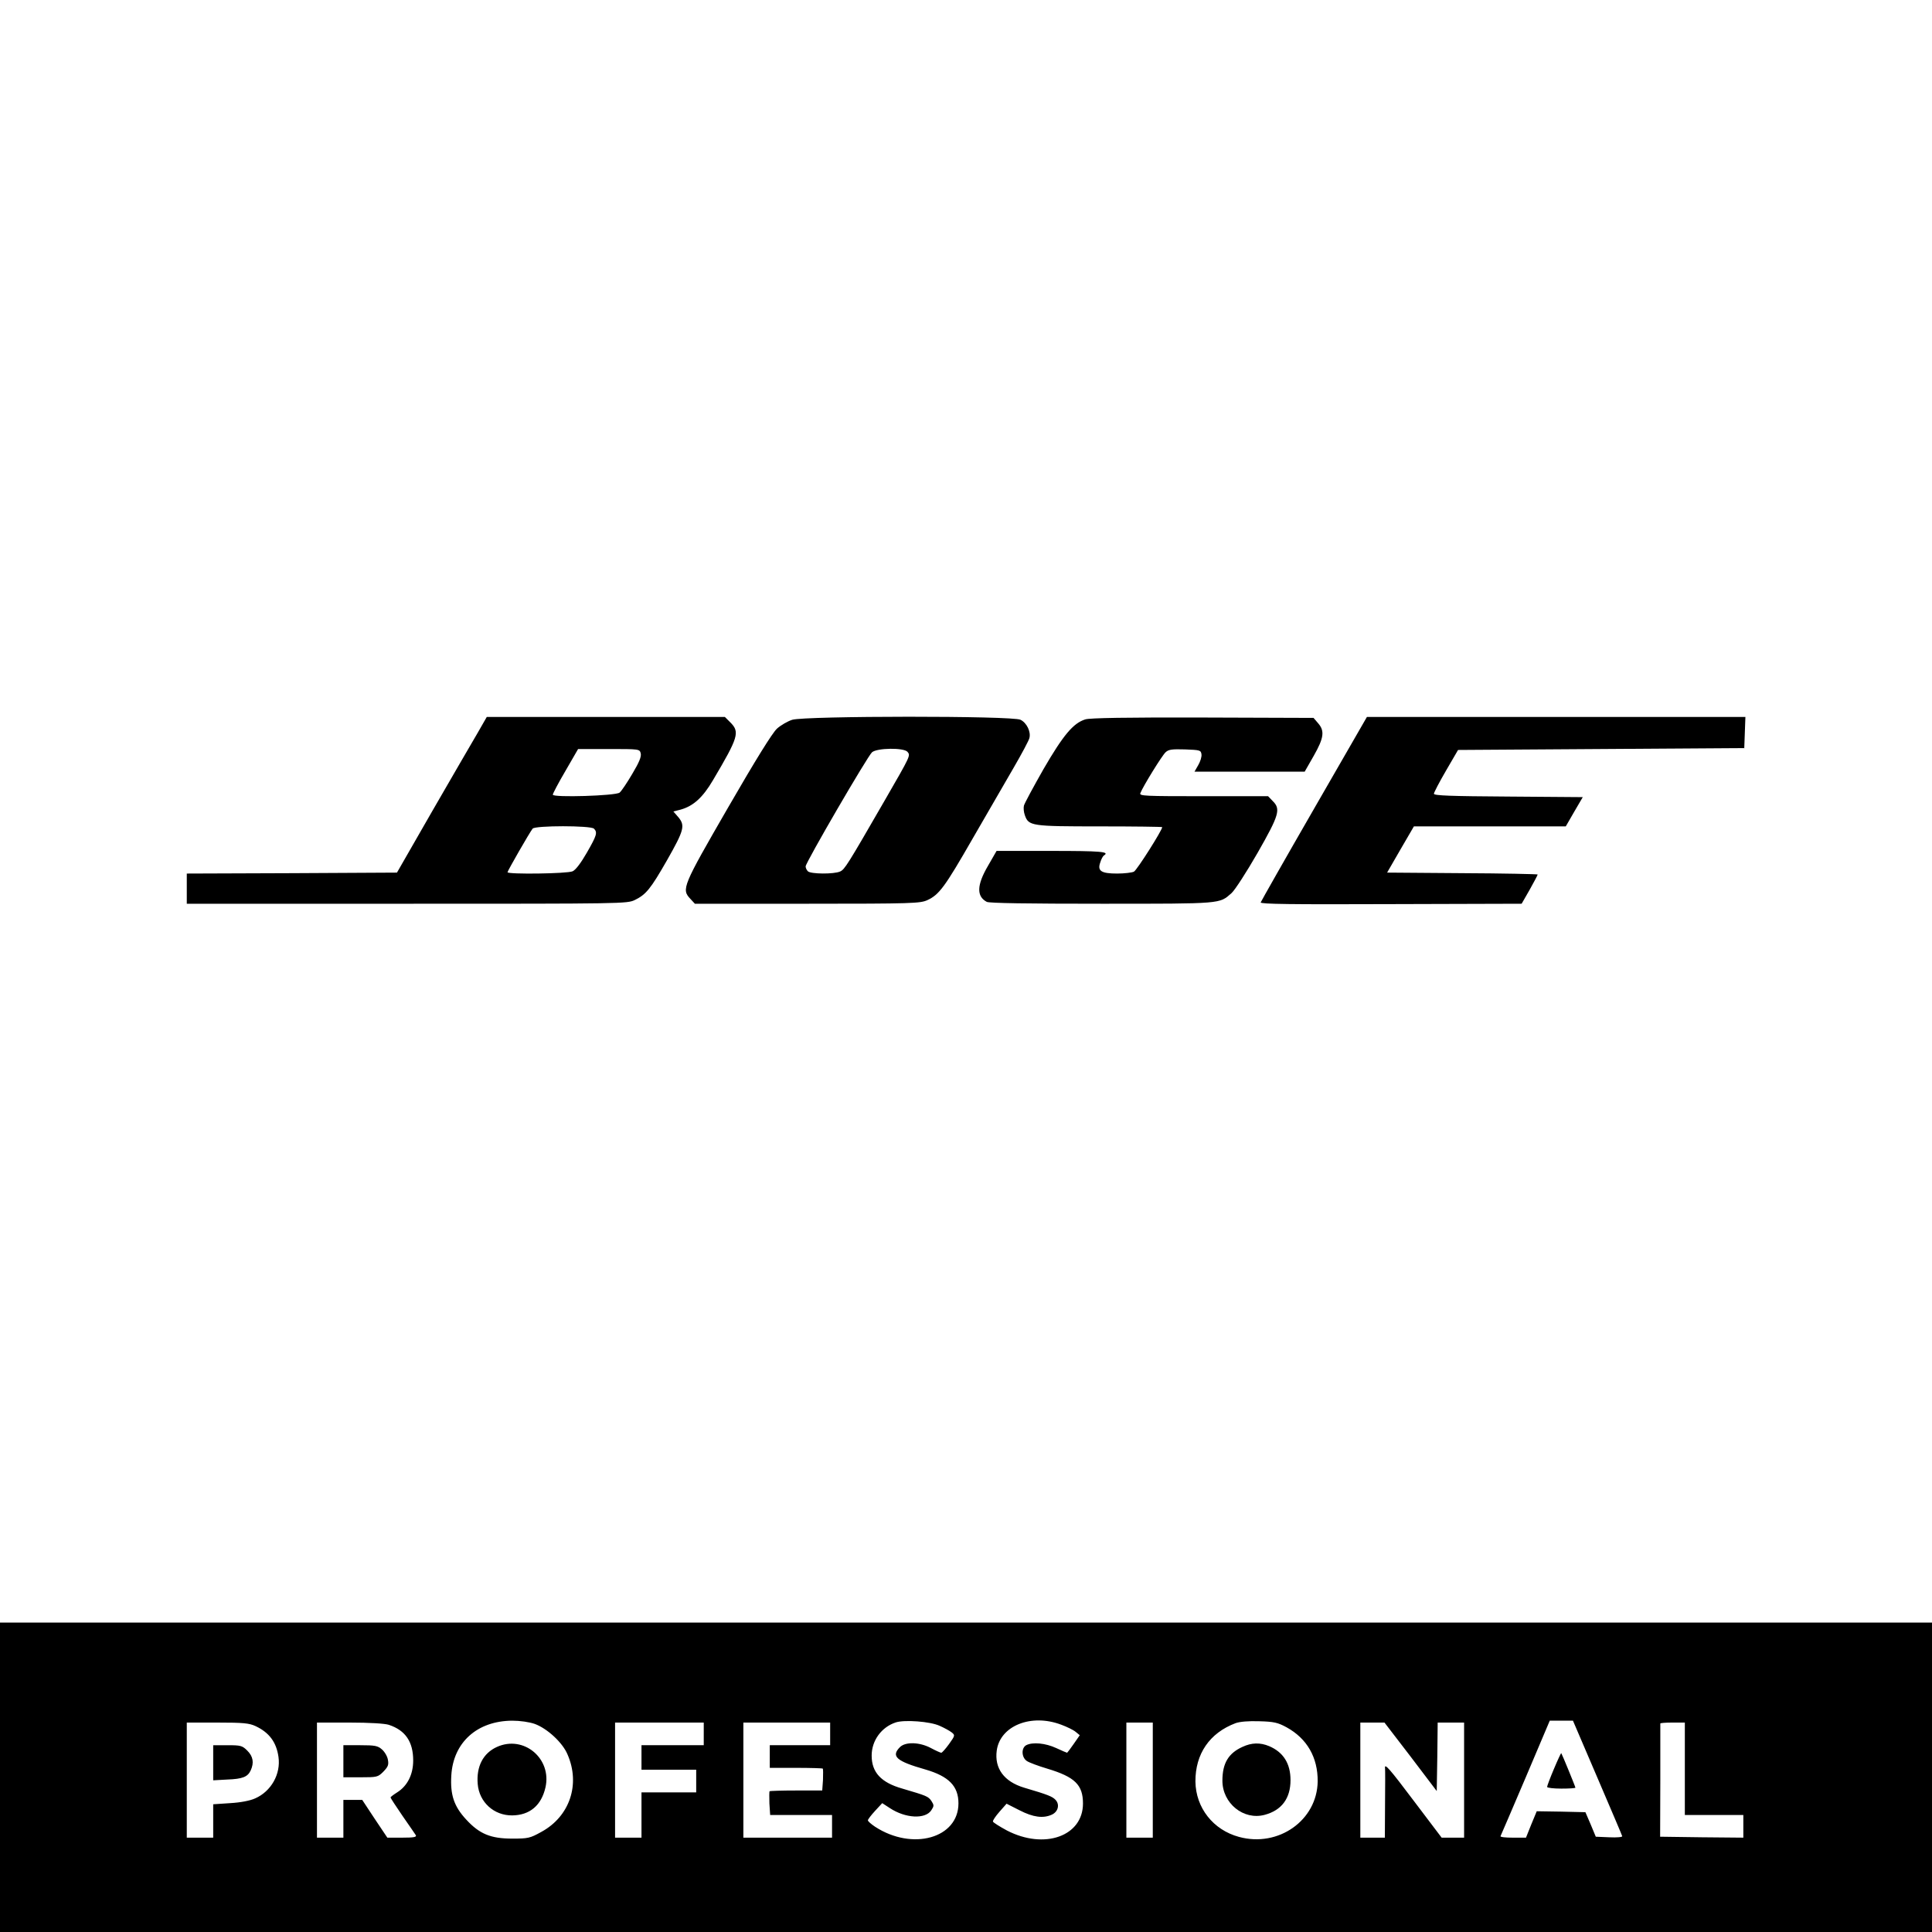
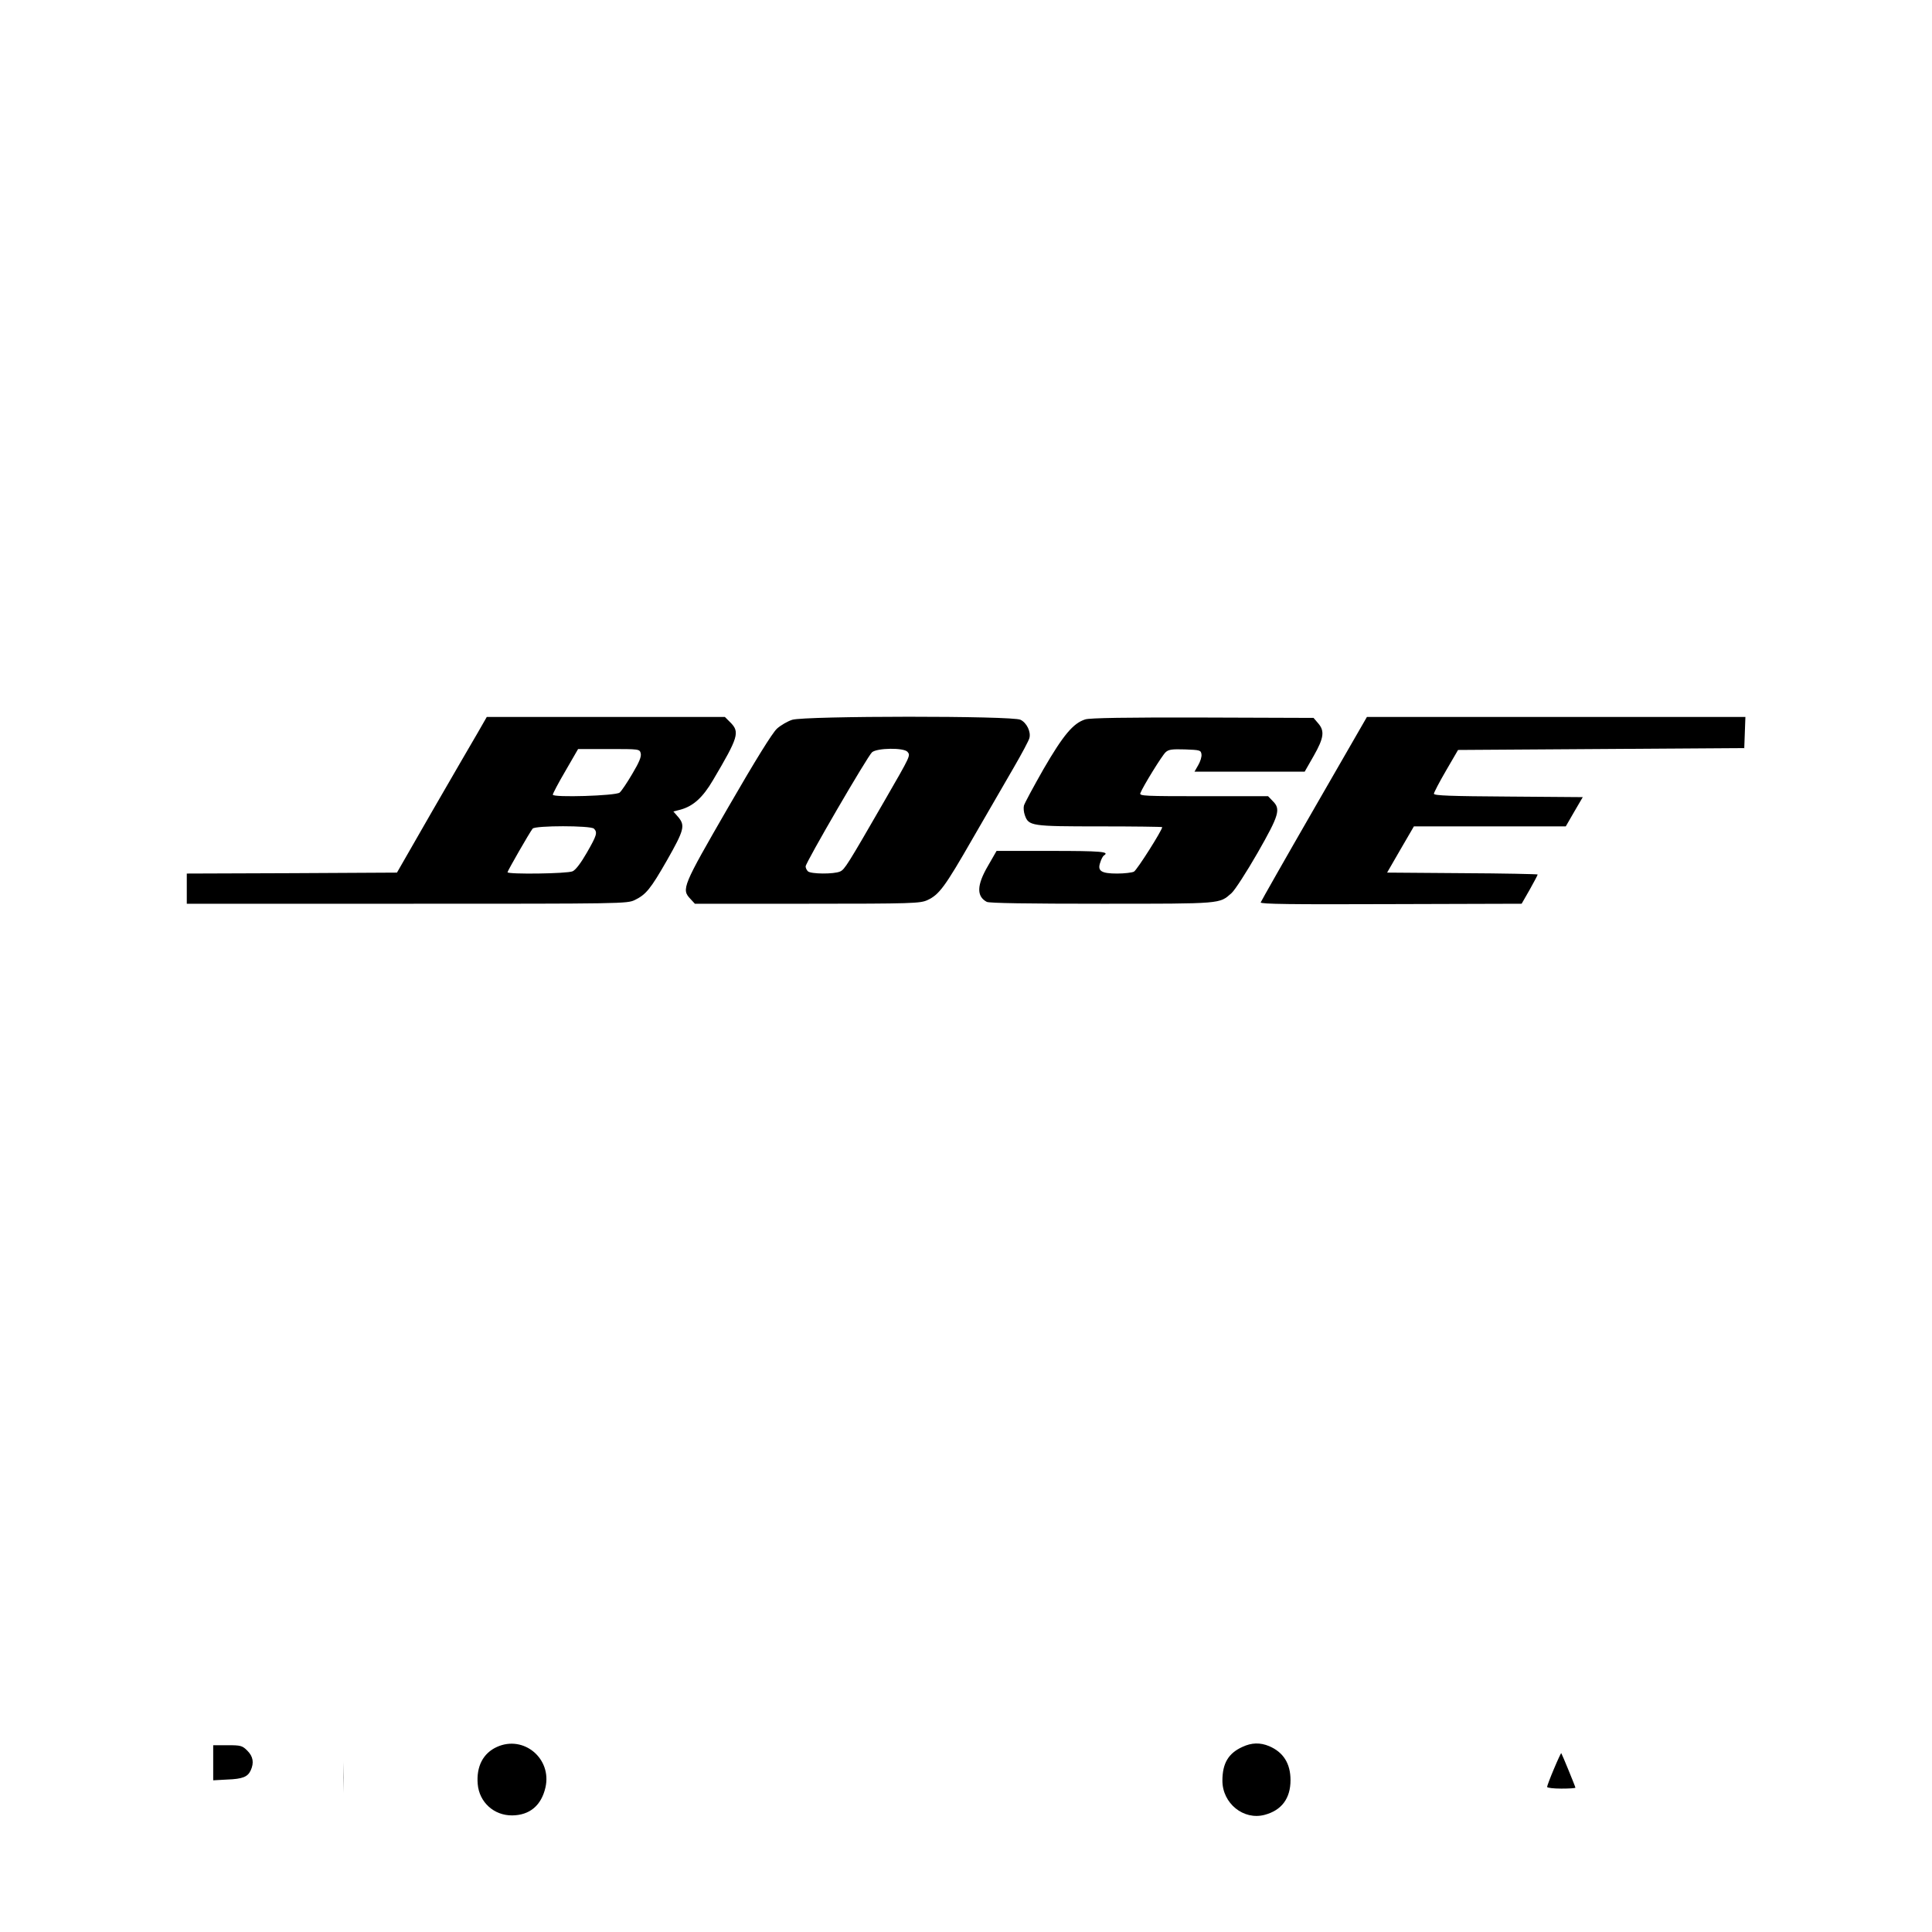
<svg xmlns="http://www.w3.org/2000/svg" version="1.0" width="1024pt" height="1024pt" viewBox="0 0 1024 1024" preserveAspectRatio="xMidYMid meet">
  <g transform="translate(0,1024) scale(0.1,-0.1)" fill="#000000" stroke="none">
    <path d="M2533 6358 c-27 -45 -134 -231 -239 -412 l-190 -331 -557 -3 -557 -2 0 -80 0 -80 1167 0 c1146 0 1167 0 1208 20 59 29 83 58 170 210 91 160 97 184 61 228 l-27 31 39 10 c67 19 117 64 171 156 135 228 143 255 92 306 l-29 29 -631 0 -631 0 -47 -82z m863 -111 c4 -18 -8 -47 -45 -109 -27 -46 -57 -91 -67 -99 -21 -17 -354 -27 -354 -11 0 6 30 63 67 126 l67 116 163 0 c162 0 163 0 169 -23z m-248 -399 c20 -20 15 -36 -38 -128 -31 -54 -59 -91 -75 -98 -28 -13 -345 -17 -345 -5 0 7 117 211 133 231 13 17 308 17 325 0z" />
    <path d="M4199 6425 c-25 -8 -61 -29 -81 -47 -24 -22 -113 -165 -259 -418 -242 -419 -248 -433 -200 -484 l24 -26 596 0 c559 0 598 2 636 19 63 29 93 70 240 326 76 132 174 301 217 375 43 74 81 145 84 158 9 33 -14 81 -47 97 -41 22 -1141 21 -1210 0z m611 -170 c16 -20 18 -17 -120 -256 -199 -345 -213 -367 -237 -378 -33 -15 -156 -14 -171 1 -7 7 -12 18 -12 26 0 20 328 584 352 605 27 23 169 25 188 2z" />
    <path d="M5752 6427 c-64 -20 -117 -84 -221 -263 -54 -95 -101 -182 -104 -194 -3 -12 -1 -35 5 -51 20 -57 34 -59 398 -59 181 0 330 -2 330 -4 0 -16 -134 -228 -150 -236 -10 -5 -50 -10 -89 -10 -85 0 -106 14 -89 60 5 17 14 33 19 36 33 20 -16 24 -280 24 l-289 0 -46 -80 c-59 -101 -61 -161 -6 -190 13 -7 215 -10 611 -10 640 0 621 -1 686 56 18 16 80 112 138 213 116 203 124 233 80 276 l-24 25 -342 0 c-311 0 -341 1 -335 16 14 36 115 200 134 217 16 15 34 17 103 15 79 -3 84 -4 87 -26 2 -13 -6 -38 -17 -57 l-20 -35 292 0 292 0 48 84 c54 95 59 132 23 173 l-24 28 -589 2 c-398 1 -599 -2 -621 -10z" />
    <path d="M6965 5954 c-154 -267 -281 -491 -283 -497 -2 -9 161 -11 690 -9 l693 2 43 75 c23 41 42 77 42 80 0 2 -180 6 -399 7 l-399 3 71 123 71 122 403 0 402 0 45 78 45 77 -394 3 c-306 2 -395 5 -395 15 0 6 29 62 64 122 l64 110 758 5 759 5 3 83 3 82 -1003 0 -1003 0 -280 -486z" />
-     <path d="M0 820 l0 -820 5120 0 5120 0 0 820 0 820 -5120 0 -5120 0 0 -820z m2834 283 c66 -24 148 -99 174 -162 69 -158 12 -328 -138 -410 -61 -34 -71 -36 -155 -36 -115 0 -174 25 -244 101 -65 70 -85 131 -79 233 10 176 137 290 323 291 42 0 90 -7 119 -17z m2146 -10 c25 -11 54 -27 64 -35 19 -15 18 -17 -14 -62 -18 -25 -37 -46 -41 -46 -4 0 -29 11 -55 25 -60 32 -135 34 -164 5 -49 -49 -19 -75 136 -119 123 -36 174 -88 174 -179 0 -185 -244 -253 -442 -124 -21 14 -38 29 -38 34 0 5 17 27 38 50 l38 41 40 -26 c83 -55 188 -60 220 -12 15 23 15 27 1 49 -17 25 -25 28 -154 66 -113 32 -163 86 -163 175 0 80 52 151 128 176 47 15 182 5 232 -18z m644 6 c30 -11 65 -28 77 -38 l22 -18 -32 -46 c-18 -26 -34 -47 -35 -47 -2 0 -28 11 -58 25 -56 26 -125 33 -159 15 -27 -15 -25 -65 4 -84 12 -8 60 -26 107 -40 147 -44 190 -86 190 -185 0 -173 -204 -246 -403 -143 -39 21 -72 42 -74 47 -2 6 14 29 35 53 l37 42 69 -35 c72 -37 125 -44 171 -23 33 15 43 53 20 78 -17 18 -38 27 -167 65 -106 32 -158 102 -145 197 18 131 182 197 341 137z m1195 -14 c109 -60 166 -160 165 -287 -3 -206 -208 -351 -417 -294 -137 37 -229 154 -231 293 -1 147 75 258 213 310 23 8 68 12 126 10 77 -2 98 -7 144 -32z m1647 -266 c71 -166 131 -306 132 -311 2 -5 -27 -8 -68 -6 l-72 3 -27 65 -28 65 -129 3 -129 2 -29 -70 -28 -70 -70 0 c-38 0 -67 3 -65 8 2 4 62 143 133 310 l128 302 61 0 62 0 129 -301z m-7111 272 c72 -34 110 -85 121 -163 13 -91 -39 -183 -124 -220 -26 -12 -78 -22 -132 -25 l-90 -6 0 -88 0 -89 -70 0 -70 0 0 305 0 305 163 0 c137 0 168 -3 202 -19z m706 7 c88 -29 129 -90 129 -189 0 -75 -31 -135 -85 -169 -19 -12 -35 -24 -35 -27 0 -3 28 -46 63 -97 35 -50 67 -97 71 -103 5 -10 -11 -13 -72 -13 l-79 0 -67 100 -66 100 -50 0 -50 0 0 -100 0 -100 -70 0 -70 0 0 305 0 305 174 0 c104 0 186 -5 207 -12z m1669 -48 l0 -60 -165 0 -165 0 0 -65 0 -65 145 0 145 0 0 -60 0 -60 -145 0 -145 0 0 -120 0 -120 -70 0 -70 0 0 305 0 305 235 0 235 0 0 -60z m670 0 l0 -60 -160 0 -160 0 0 -60 0 -60 138 0 c76 0 141 -2 143 -4 2 -2 2 -29 1 -60 l-4 -56 -137 0 c-76 0 -140 -2 -142 -4 -2 -2 -2 -32 -1 -65 l4 -61 164 0 164 0 0 -60 0 -60 -235 0 -235 0 0 305 0 305 230 0 230 0 0 -60z m1710 -245 l0 -305 -70 0 -70 0 0 305 0 305 70 0 70 0 0 -305z m1367 124 l138 -182 3 182 2 181 70 0 70 0 0 -305 0 -305 -60 0 -59 0 -143 189 c-134 178 -161 209 -157 179 1 -7 1 -93 0 -190 l-1 -178 -65 0 -65 0 0 305 0 305 64 0 64 0 139 -181z m1453 -64 l0 -245 155 0 155 0 0 -60 0 -60 -220 2 -221 3 1 298 c0 163 0 299 0 302 0 3 29 5 65 5 l65 0 0 -245z" />
    <path d="M2634 981 c-73 -33 -110 -103 -102 -197 8 -96 86 -167 183 -166 92 1 154 52 176 148 35 153 -115 279 -257 215z" />
    <path d="M6585 981 c-75 -34 -106 -88 -106 -179 0 -120 112 -211 224 -181 90 24 137 87 137 184 0 88 -38 148 -113 180 -48 20 -93 19 -142 -4z" />
    <path d="M8236 864 c-20 -47 -36 -90 -36 -95 0 -5 34 -9 75 -9 41 0 75 2 75 5 0 5 -71 178 -75 183 -1 2 -19 -36 -39 -84z" />
    <path d="M1130 897 l0 -93 73 4 c83 3 110 14 126 49 18 40 13 73 -18 104 -27 27 -35 29 -105 29 l-76 0 0 -93z" />
-     <path d="M1820 905 l0 -85 91 0 c88 0 92 1 121 30 25 26 29 36 24 63 -3 18 -17 42 -32 55 -22 19 -36 22 -115 22 l-89 0 0 -85z" />
+     <path d="M1820 905 l0 -85 91 0 l-89 0 0 -85z" />
  </g>
</svg>